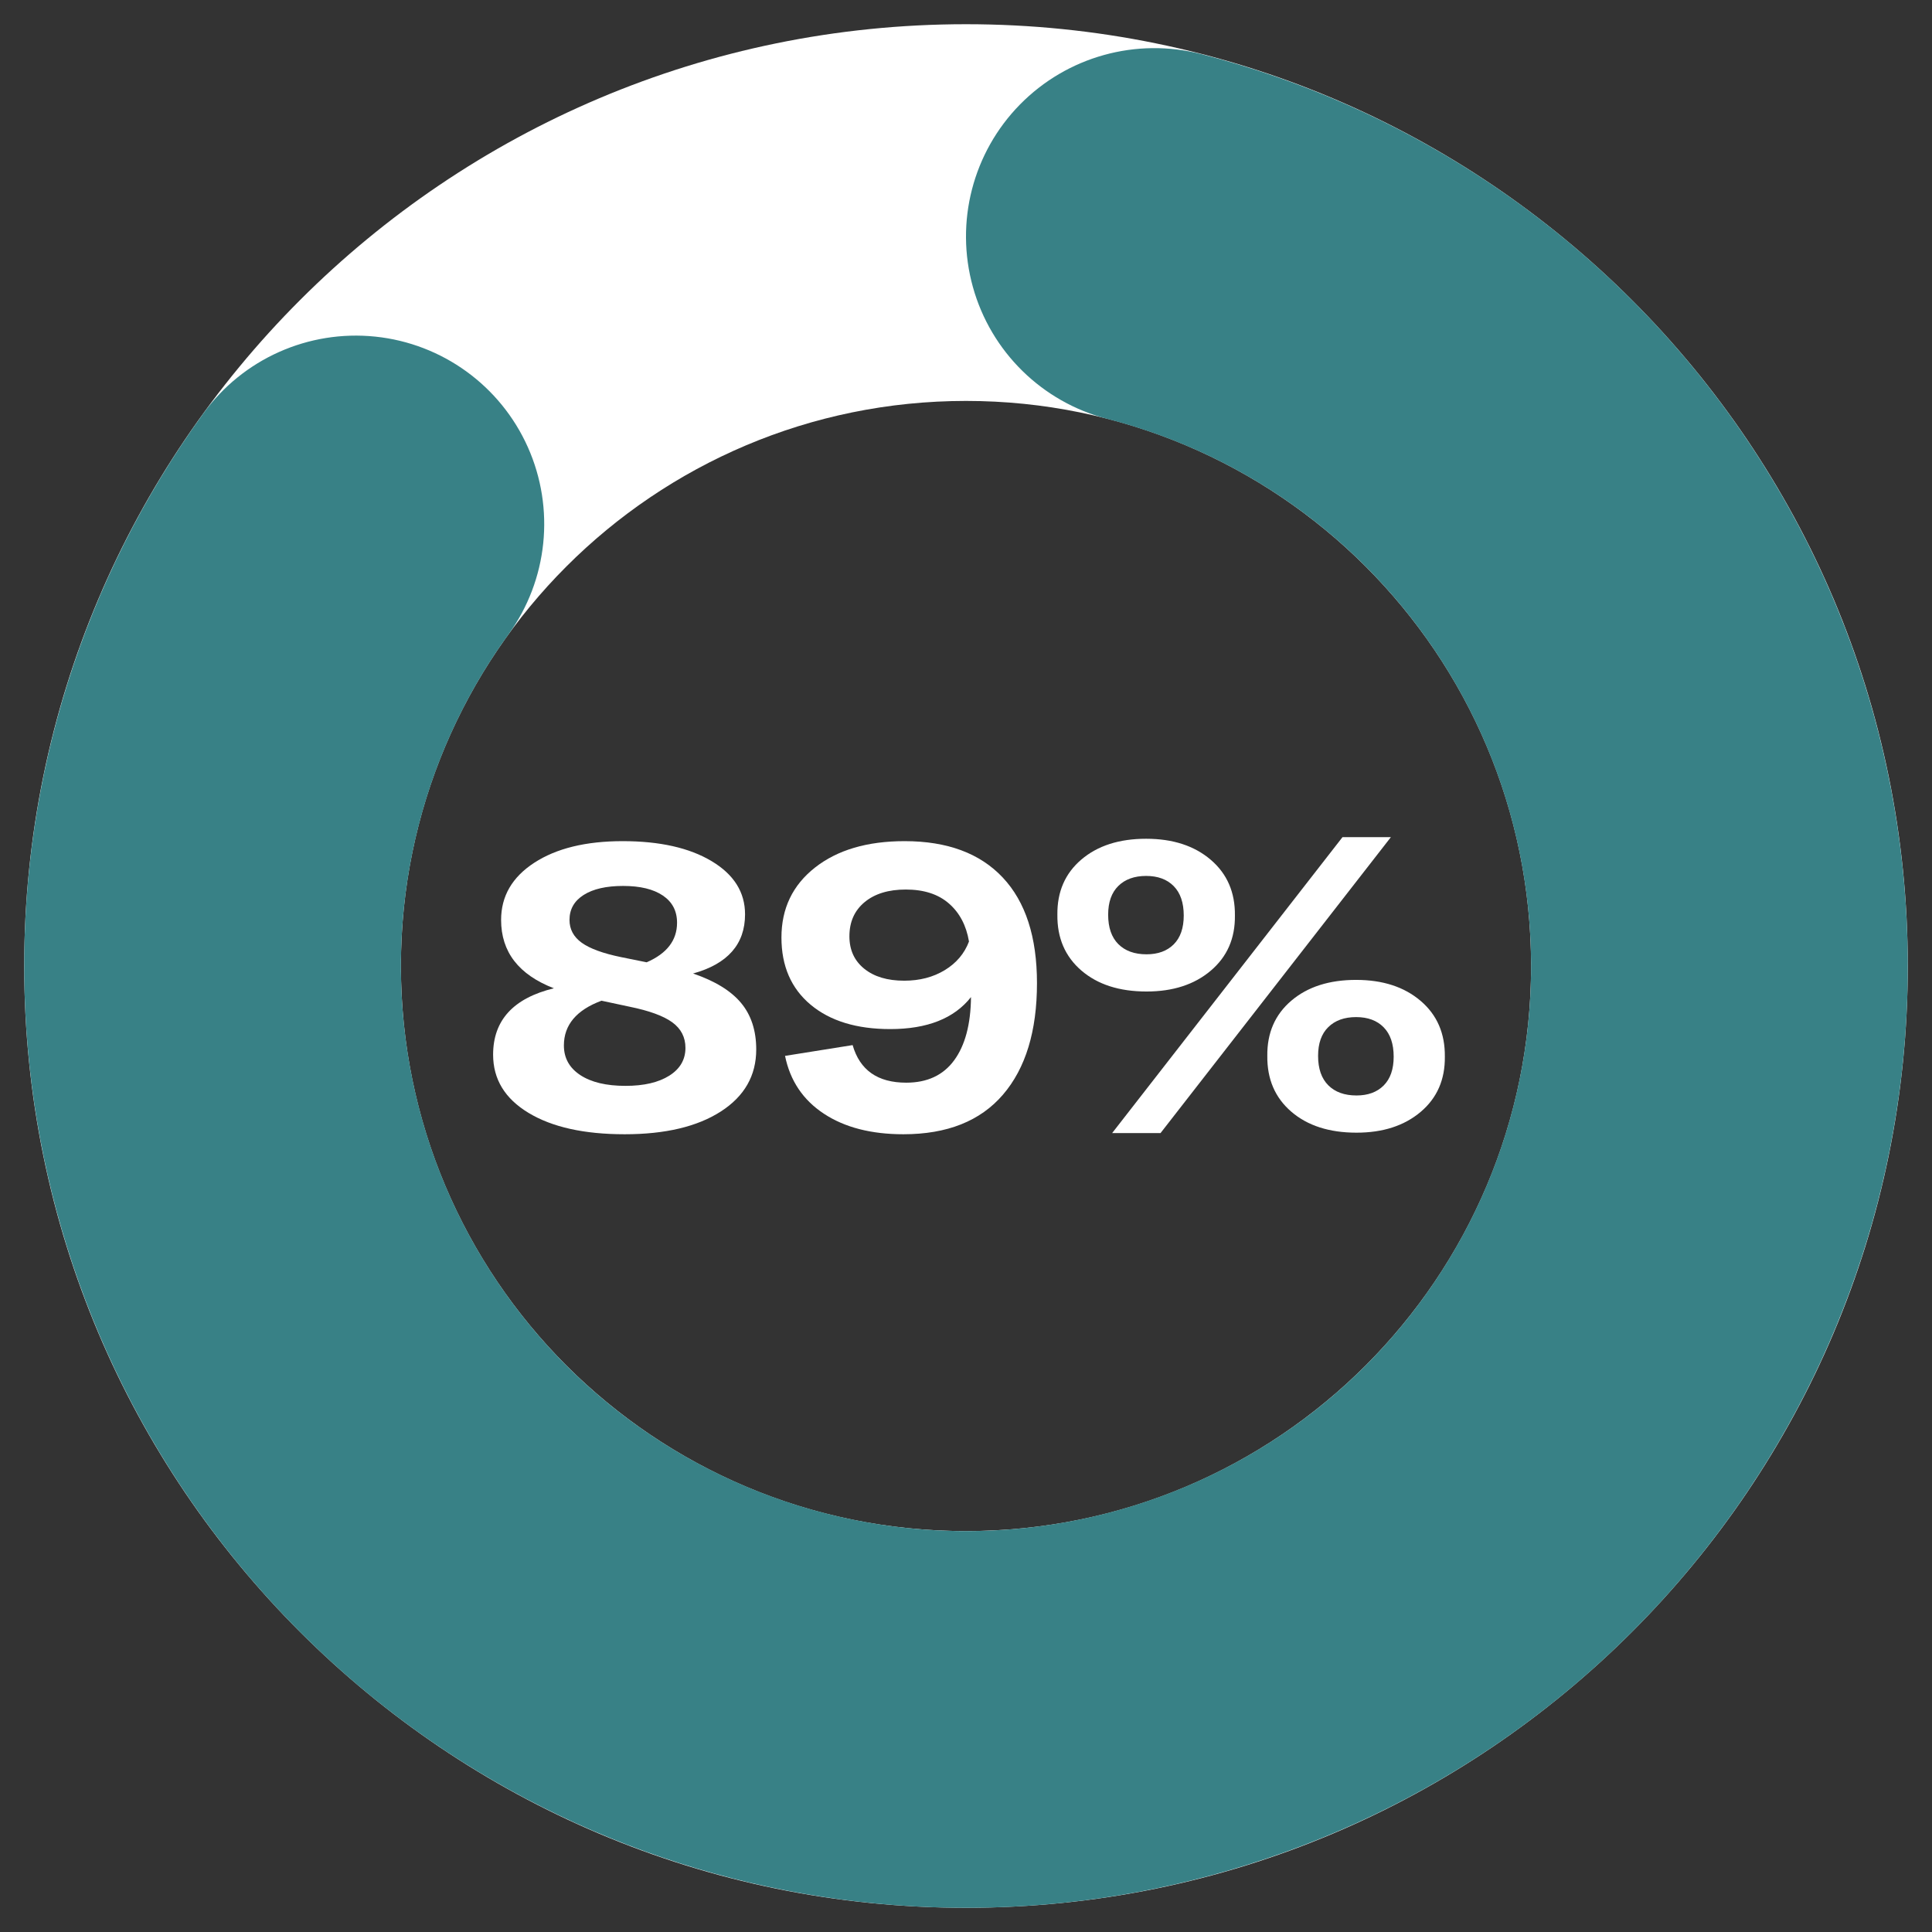
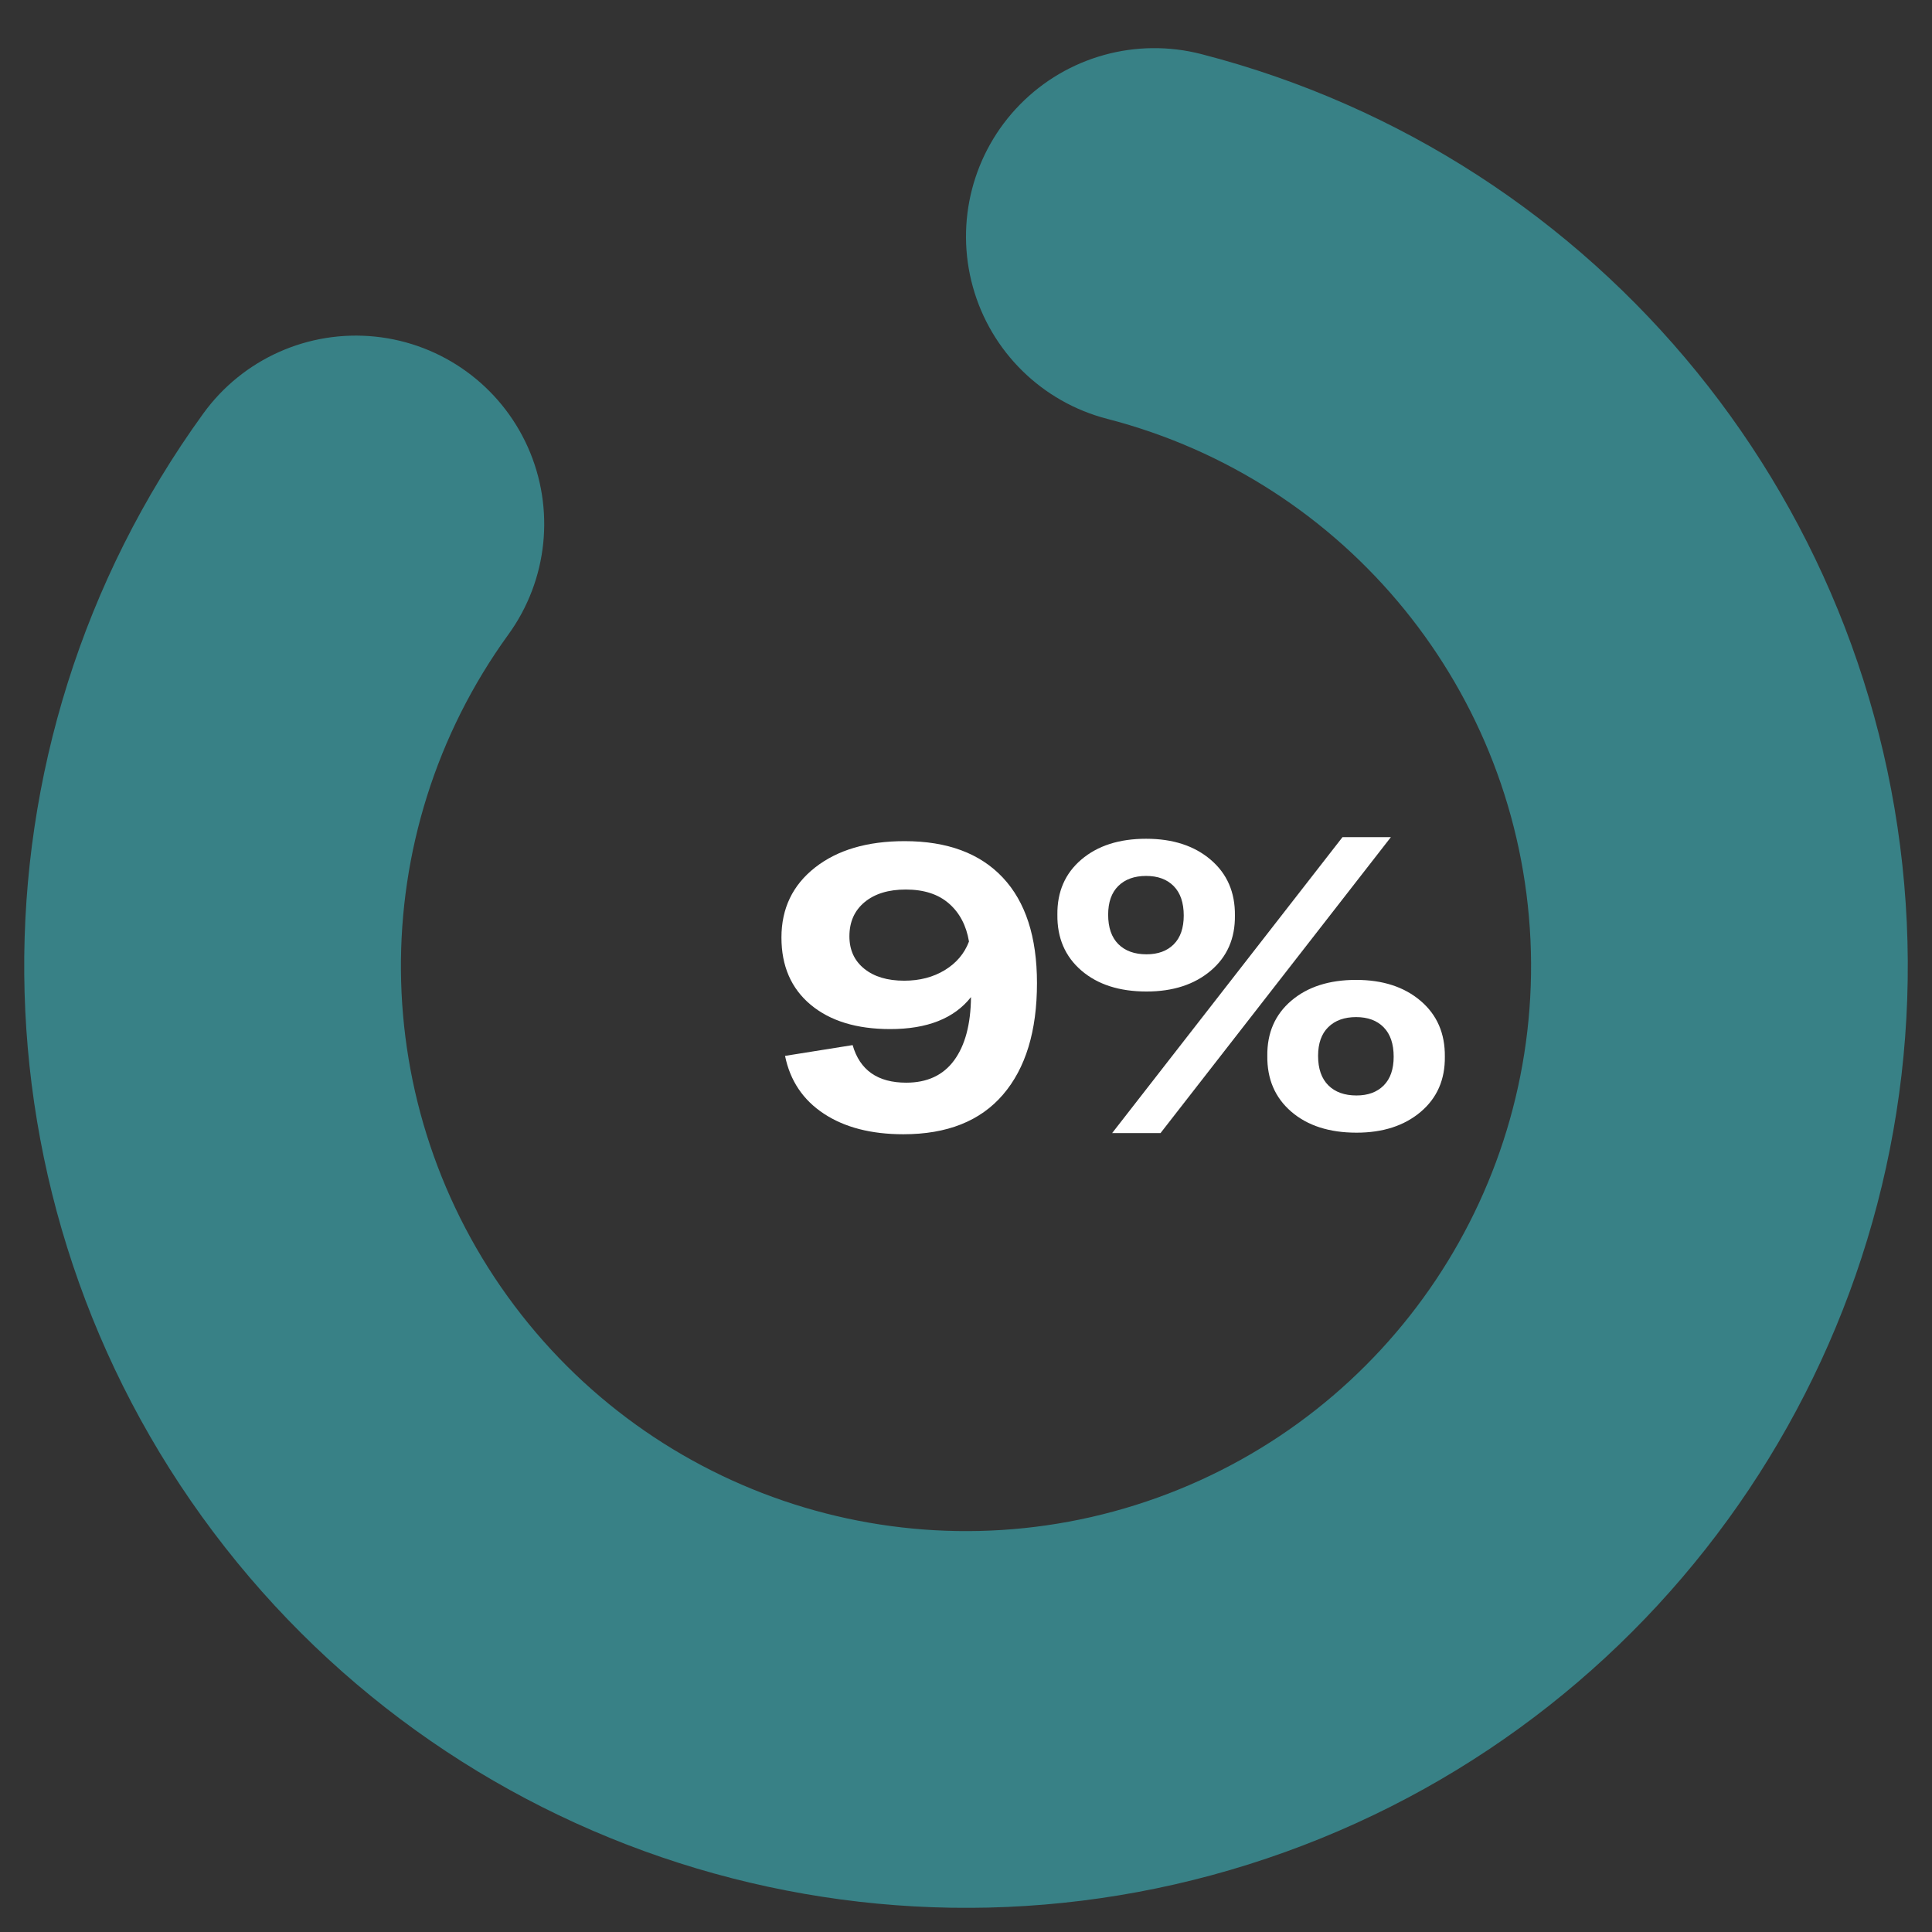
<svg xmlns="http://www.w3.org/2000/svg" width="1400" zoomAndPan="magnify" viewBox="0 0 1050 1050" height="1400" preserveAspectRatio="xMidYMid meet" version="1.0">
  <rect x="0" y="0" width="1050" height="1050" fill="#333333" stroke="none" />
  <defs>
    <g />
    <clipPath id="845ff2ab1e">
-       <path d="M 13.16 13.16 L 1036.84 13.16 L 1036.84 1036.84 L 13.16 1036.84 Z M 13.16 13.16 " clip-rule="nonzero" />
-     </clipPath>
+       </clipPath>
    <clipPath id="1a7dac964f">
-       <path d="M 525 13.16 C 807.68 13.16 1036.84 242.32 1036.84 525 C 1036.84 807.68 807.68 1036.84 525 1036.84 C 242.32 1036.84 13.16 807.68 13.16 525 C 13.16 242.32 242.32 13.16 525 13.16 L 525 217.895 C 355.391 217.895 217.895 355.391 217.895 525 C 217.895 694.609 355.391 832.105 525 832.105 C 694.609 832.105 832.105 694.609 832.105 525 C 832.105 355.391 694.609 217.895 525 217.895 Z M 525 13.16 " clip-rule="nonzero" />
-     </clipPath>
+       </clipPath>
    <clipPath id="5114efb272">
      <path d="M 13 26 L 1037 26 L 1037 1037 L 13 1037 Z M 13 26 " clip-rule="nonzero" />
    </clipPath>
    <clipPath id="9226118116">
      <path d="M 652.961 29.414 C 870.41 85.559 1025.859 276.895 1036.289 501.234 C 1046.715 725.574 909.684 930.508 698.379 1006.578 C 487.074 1082.656 250.863 1012.098 115.898 832.594 C -19.066 653.094 -21.254 406.578 110.508 224.707 C 131.965 195.09 167.59 179.172 203.969 182.945 C 240.344 186.719 271.945 209.613 286.867 243.004 C 301.785 276.395 297.762 315.207 276.305 344.824 C 197.246 453.945 198.559 601.855 279.539 709.559 C 360.516 817.258 502.246 859.594 629.027 813.949 C 755.809 768.305 838.027 645.344 831.773 510.742 C 825.516 376.137 732.246 261.336 601.777 227.648 C 566.363 218.504 538.52 191.164 528.734 155.926 C 518.945 120.688 528.703 82.902 554.324 56.809 C 579.949 30.715 617.547 20.27 652.961 29.414 Z M 652.961 29.414 " clip-rule="nonzero" />
    </clipPath>
  </defs>
  <g clip-path="url(#845ff2ab1e)">
    <g clip-path="url(#1a7dac964f)">
-       <path fill="#ffffff" d="M 13.16 13.16 L 1036.84 13.16 L 1036.84 1036.84 L 13.16 1036.84 Z M 13.16 13.16 " fill-opacity="1" fill-rule="nonzero" />
-     </g>
+       </g>
  </g>
  <g clip-path="url(#5114efb272)">
    <g clip-path="url(#9226118116)">
      <path fill="#388186" d="M 13.16 13.16 L 1036.84 13.16 L 1036.84 1036.84 L 13.16 1036.84 Z M 13.16 13.16 " fill-opacity="1" fill-rule="nonzero" />
    </g>
  </g>
  <g fill="#ffffff" fill-opacity="1">
    <g transform="translate(261.479, 612.317)">
      <g>
-         <path d="M 115.188 -83.234 C 127.062 -79.18 135.75 -73.859 141.25 -67.266 C 146.758 -60.672 149.516 -52.227 149.516 -41.938 C 149.516 -27.738 143.102 -16.508 130.281 -8.25 C 117.457 0 100.035 4.125 78.016 4.125 C 55.992 4.125 38.57 0.25 25.75 -7.5 C 12.926 -15.25 6.516 -25.789 6.516 -39.125 C 6.516 -57.812 17.523 -69.836 39.547 -75.203 C 20.422 -82.586 10.859 -94.973 10.859 -112.359 C 10.859 -125.254 16.867 -135.613 28.891 -143.438 C 40.922 -151.258 56.938 -155.172 76.938 -155.172 C 97.07 -155.172 113.188 -151.547 125.281 -144.297 C 137.383 -137.055 143.438 -127.426 143.438 -115.406 C 143.438 -99.176 134.02 -88.453 115.188 -83.234 Z M 77.156 -130.828 C 68.02 -130.828 60.879 -129.195 55.734 -125.938 C 50.598 -122.676 48.031 -118.148 48.031 -112.359 C 48.031 -107.285 50.238 -103.156 54.656 -99.969 C 59.07 -96.781 66.207 -94.172 76.062 -92.141 L 89.969 -89.328 C 100.977 -94.109 106.484 -101.281 106.484 -110.844 C 106.484 -117.219 103.91 -122.141 98.766 -125.609 C 93.629 -129.086 86.426 -130.828 77.156 -130.828 Z M 78.453 -22.172 C 88.453 -22.172 96.383 -24.016 102.25 -27.703 C 108.113 -31.398 111.047 -36.438 111.047 -42.812 C 111.047 -48.602 108.656 -53.238 103.875 -56.719 C 99.102 -60.195 91.352 -63.023 80.625 -65.203 L 65.422 -68.453 C 51.797 -63.391 44.984 -55.281 44.984 -44.125 C 44.984 -37.312 47.953 -31.945 53.891 -28.031 C 59.836 -24.125 68.023 -22.172 78.453 -22.172 Z M 78.453 -22.172 " />
-       </g>
+         </g>
    </g>
  </g>
  <g fill="#ffffff" fill-opacity="1">
    <g transform="translate(417.308, 612.317)">
      <g>
        <path d="M 74.328 -155.172 C 97.504 -155.172 115.285 -148.578 127.672 -135.391 C 140.066 -122.211 146.266 -103.086 146.266 -78.016 C 146.266 -51.941 140.102 -31.734 127.781 -17.391 C 115.469 -3.047 97.43 4.125 73.672 4.125 C 56.141 4.125 41.723 0.395 30.422 -7.062 C 19.117 -14.52 12.094 -24.988 9.344 -38.469 L 46.078 -44.328 C 49.984 -30.711 59.691 -23.906 75.203 -23.906 C 86.641 -23.906 95.328 -27.961 101.266 -36.078 C 107.211 -44.191 110.258 -55.641 110.406 -70.422 C 101.281 -58.828 86.645 -53.031 66.5 -53.031 C 48.25 -53.031 33.832 -57.445 23.25 -66.281 C 12.676 -75.125 7.391 -87.297 7.391 -102.797 C 7.391 -118.586 13.473 -131.266 25.641 -140.828 C 37.816 -150.391 54.047 -155.172 74.328 -155.172 Z M 74.109 -79.328 C 82.516 -79.328 89.867 -81.242 96.172 -85.078 C 102.473 -88.922 106.852 -94.102 109.312 -100.625 C 107.863 -109.312 104.238 -116.191 98.438 -121.266 C 92.645 -126.336 84.828 -128.875 74.984 -128.875 C 65.566 -128.875 58.102 -126.594 52.594 -122.031 C 47.082 -117.469 44.328 -111.273 44.328 -103.453 C 44.328 -96.055 47.008 -90.188 52.375 -85.844 C 57.738 -81.5 64.984 -79.328 74.109 -79.328 Z M 74.109 -79.328 " />
      </g>
    </g>
  </g>
  <g fill="#ffffff" fill-opacity="1">
    <g transform="translate(571.399, 612.317)">
      <g>
        <path d="M 33.031 3.484 L 158.219 -157.344 L 184.516 -157.344 L 59.328 3.484 Z M 51.719 -73.453 C 36.945 -73.453 25.141 -77.254 16.297 -84.859 C 7.461 -92.473 3.117 -102.582 3.266 -115.188 C 3.117 -127.645 7.461 -137.641 16.297 -145.172 C 25.141 -152.703 36.875 -156.469 51.5 -156.469 C 65.988 -156.469 77.688 -152.664 86.594 -145.062 C 95.508 -137.457 99.895 -127.352 99.75 -114.75 C 99.895 -102.289 95.508 -92.289 86.594 -84.75 C 77.688 -77.219 66.062 -73.453 51.719 -73.453 Z M 51.719 -93.672 C 57.945 -93.672 62.875 -95.477 66.5 -99.094 C 70.125 -102.719 71.938 -107.938 71.938 -114.75 C 71.938 -121.707 70.125 -127.031 66.5 -130.719 C 62.875 -134.414 57.875 -136.266 51.5 -136.266 C 45.125 -136.266 40.086 -134.453 36.391 -130.828 C 32.703 -127.203 30.859 -121.988 30.859 -115.188 C 30.859 -108.227 32.703 -102.898 36.391 -99.203 C 40.086 -95.516 45.195 -93.672 51.719 -93.672 Z M 165.828 3.266 C 151.047 3.266 139.234 -0.535 130.391 -8.141 C 121.555 -15.754 117.211 -25.863 117.359 -38.469 C 117.211 -50.926 121.555 -60.922 130.391 -68.453 C 139.234 -75.992 150.973 -79.766 165.609 -79.766 C 180.098 -79.766 191.797 -75.957 200.703 -68.344 C 209.609 -60.738 213.988 -50.633 213.844 -38.031 C 213.988 -25.57 209.609 -15.57 200.703 -8.031 C 191.797 -0.5 180.172 3.266 165.828 3.266 Z M 165.828 -16.953 C 172.055 -16.953 176.977 -18.758 180.594 -22.375 C 184.219 -26 186.031 -31.219 186.031 -38.031 C 186.031 -44.988 184.219 -50.312 180.594 -54 C 176.977 -57.695 171.984 -59.547 165.609 -59.547 C 159.234 -59.547 154.195 -57.734 150.5 -54.109 C 146.801 -50.492 144.953 -45.281 144.953 -38.469 C 144.953 -31.508 146.801 -26.18 150.5 -22.484 C 154.195 -18.797 159.305 -16.953 165.828 -16.953 Z M 165.828 -16.953 " />
      </g>
    </g>
  </g>
</svg>